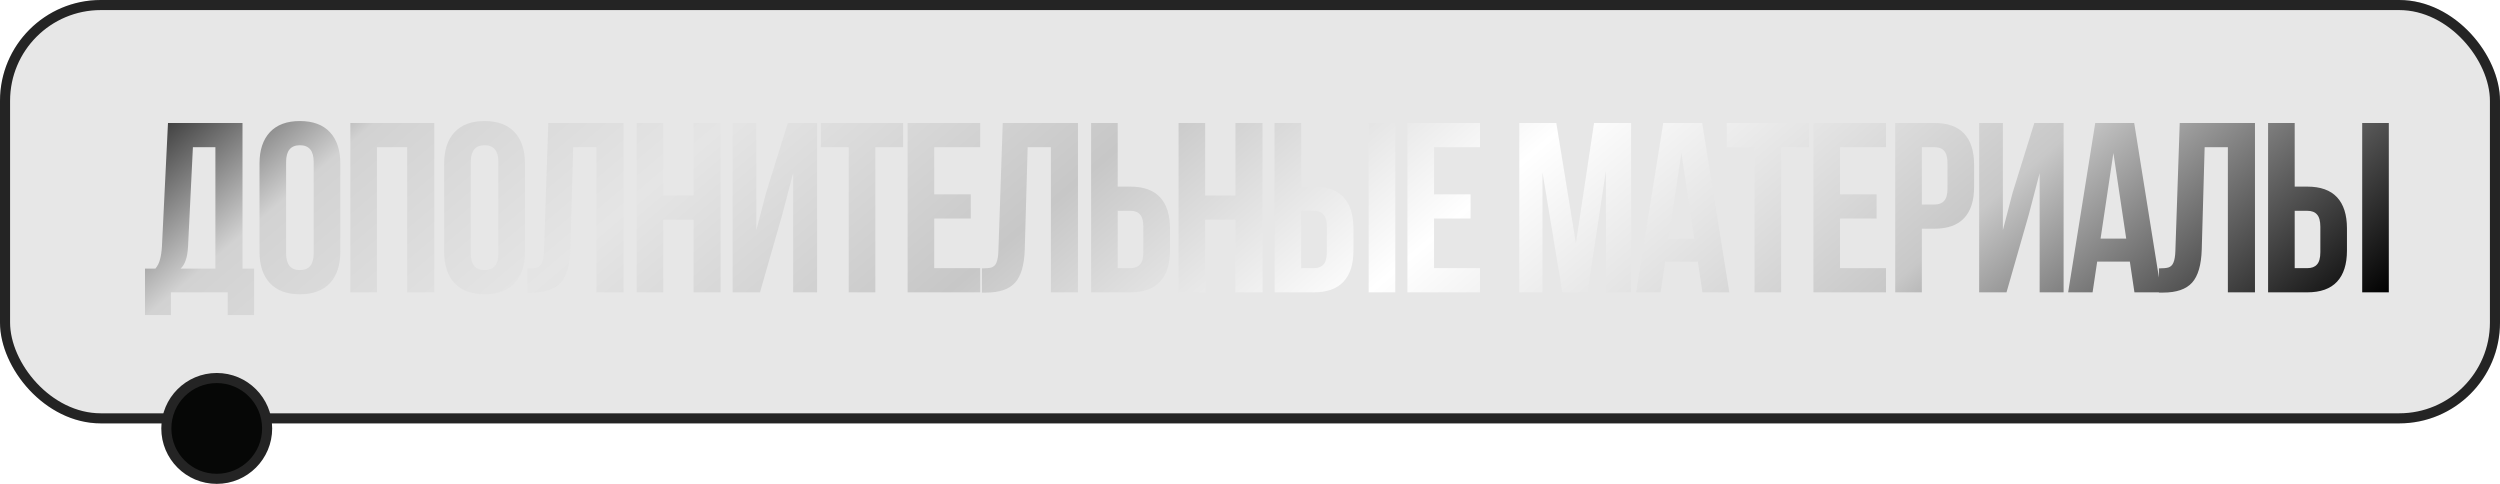
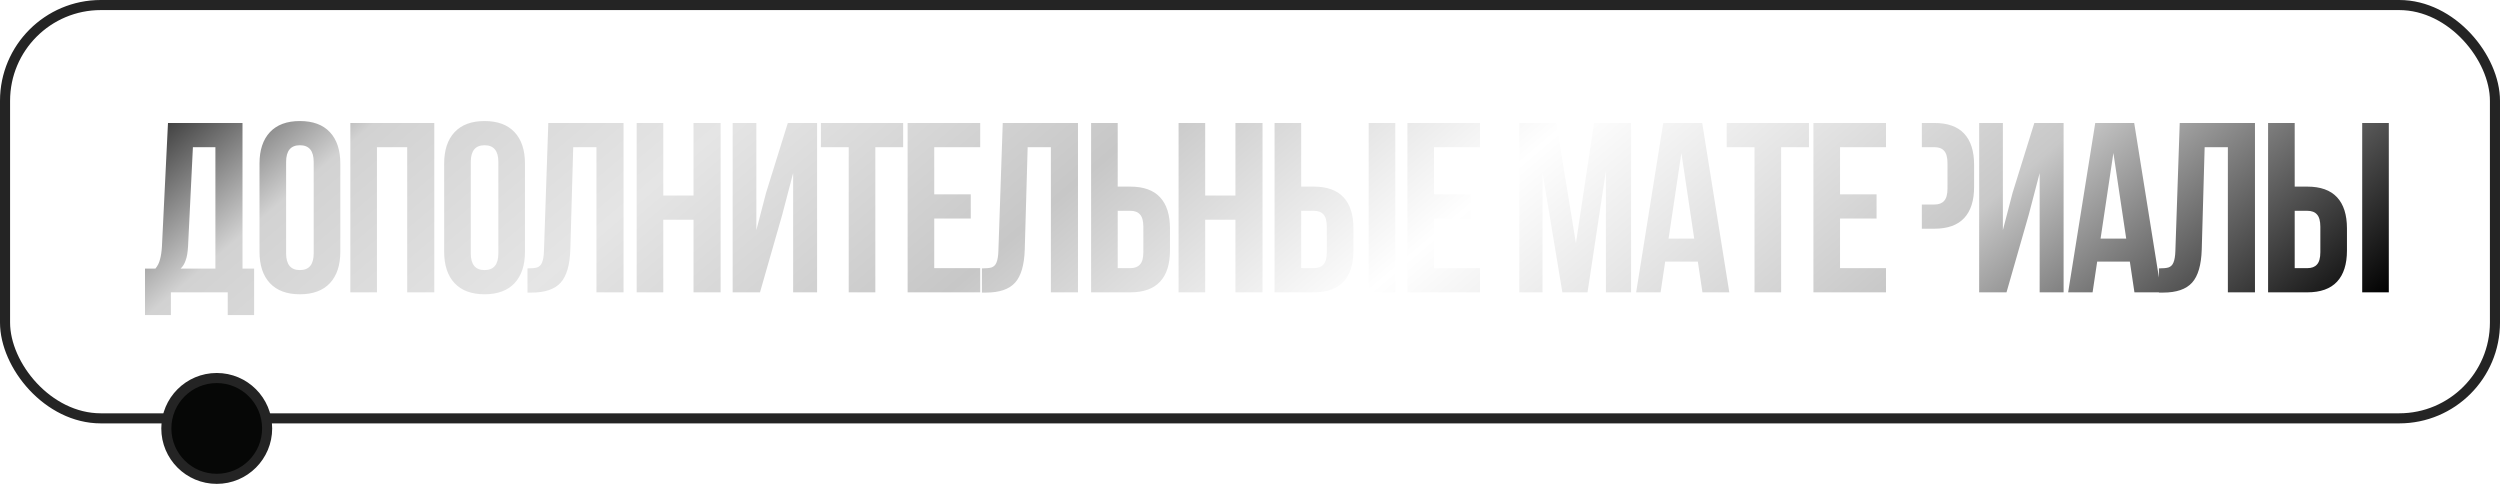
<svg xmlns="http://www.w3.org/2000/svg" width="248" height="48" viewBox="0 0 248 48" fill="none">
  <g filter="url(#filter0_b_134_441)">
-     <rect width="248" height="42" rx="10" fill="#0C0C0C" fill-opacity="0.1" />
    <rect x="0.5" y="0.5" width="247" height="41" rx="9.5" stroke="#242424" />
  </g>
-   <path d="M22.592 29H16.952V31.256H14.384V26.648H15.416C15.64 26.376 15.792 26.072 15.872 25.736C15.968 25.4 16.032 24.976 16.064 24.464L16.664 12.2H24.056V26.648H25.208V31.256H22.592V29ZM18.656 24.416C18.624 25.024 18.544 25.496 18.416 25.832C18.304 26.168 18.136 26.44 17.912 26.648H21.368V14.6H19.136L18.656 24.416ZM25.743 16.232C25.743 14.888 26.087 13.848 26.775 13.112C27.463 12.376 28.455 12.008 29.751 12.008C31.047 12.008 32.039 12.376 32.727 13.112C33.415 13.848 33.759 14.888 33.759 16.232V24.968C33.759 26.312 33.415 27.352 32.727 28.088C32.039 28.824 31.047 29.192 29.751 29.192C28.455 29.192 27.463 28.824 26.775 28.088C26.087 27.352 25.743 26.312 25.743 24.968V16.232ZM28.383 25.136C28.383 26.24 28.839 26.792 29.751 26.792C30.663 26.792 31.119 26.24 31.119 25.136V16.064C31.119 14.96 30.663 14.408 29.751 14.408C28.839 14.408 28.383 14.96 28.383 16.064V25.136ZM34.754 29V12.2H43.082V29H40.394V14.6H37.394V29H34.754ZM44.061 16.232C44.061 14.888 44.405 13.848 45.093 13.112C45.781 12.376 46.773 12.008 48.069 12.008C49.365 12.008 50.357 12.376 51.045 13.112C51.733 13.848 52.077 14.888 52.077 16.232V24.968C52.077 26.312 51.733 27.352 51.045 28.088C50.357 28.824 49.365 29.192 48.069 29.192C46.773 29.192 45.781 28.824 45.093 28.088C44.405 27.352 44.061 26.312 44.061 24.968V16.232ZM46.701 25.136C46.701 26.24 47.157 26.792 48.069 26.792C48.981 26.792 49.437 26.24 49.437 25.136V16.064C49.437 14.96 48.981 14.408 48.069 14.408C47.157 14.408 46.701 14.96 46.701 16.064V25.136ZM52.328 26.624C52.76 26.624 53.08 26.592 53.288 26.528C53.512 26.448 53.672 26.288 53.768 26.048C53.88 25.792 53.944 25.408 53.96 24.896L54.392 12.2H61.856V29H59.168V14.6H56.864L56.576 24.752C56.528 26.288 56.208 27.384 55.616 28.04C55.024 28.696 54.064 29.024 52.736 29.024H52.328V26.624ZM63.157 29V12.2H65.797V19.4H68.797V12.2H71.485V29H68.797V21.8H65.797V29H63.157ZM72.679 29V12.2H75.031V22.832L75.991 19.136L78.151 12.2H81.055V29H78.679V17.168L77.599 21.296L75.391 29H72.679ZM89.593 12.2V14.6H86.833V29H84.193V14.6H81.433V12.2H89.593ZM96.3 19.28V21.68H92.676V26.6H97.236V29H90.036V12.2H97.236V14.6H92.676V19.28H96.3ZM97.408 26.624C97.84 26.624 98.16 26.592 98.368 26.528C98.592 26.448 98.752 26.288 98.848 26.048C98.96 25.792 99.024 25.408 99.04 24.896L99.472 12.2H106.936V29H104.248V14.6H101.944L101.656 24.752C101.608 26.288 101.288 27.384 100.696 28.04C100.104 28.696 99.144 29.024 97.816 29.024H97.408V26.624ZM108.237 12.2H110.877V18.512H112.125C113.437 18.512 114.421 18.864 115.077 19.568C115.733 20.272 116.061 21.304 116.061 22.664V24.848C116.061 26.208 115.733 27.24 115.077 27.944C114.421 28.648 113.437 29 112.125 29H108.237V12.2ZM112.125 26.6C112.557 26.6 112.877 26.48 113.085 26.24C113.309 26 113.421 25.592 113.421 25.016V22.496C113.421 21.92 113.309 21.512 113.085 21.272C112.877 21.032 112.557 20.912 112.125 20.912H110.877V26.6H112.125ZM116.915 29V12.2H119.555V19.4H122.555V12.2H125.243V29H122.555V21.8H119.555V29H116.915ZM126.437 12.2H129.077V18.512H130.325C131.637 18.512 132.621 18.864 133.277 19.568C133.933 20.272 134.261 21.304 134.261 22.664V24.848C134.261 26.208 133.933 27.24 133.277 27.944C132.621 28.648 131.637 29 130.325 29H126.437V12.2ZM135.773 12.2H138.413V29H135.773V12.2ZM130.325 26.6C130.757 26.6 131.077 26.48 131.285 26.24C131.509 26 131.621 25.592 131.621 25.016V22.496C131.621 21.92 131.509 21.512 131.285 21.272C131.077 21.032 130.757 20.912 130.325 20.912H129.077V26.6H130.325ZM145.88 19.28V21.68H142.256V26.6H146.816V29H139.616V12.2H146.816V14.6H142.256V19.28H145.88ZM158.13 12.2H161.802V29H159.306V16.952L157.482 29H154.986L153.018 17.12V29H150.714V12.2H154.386L156.33 24.128L158.13 12.2ZM168.882 29L168.426 25.952H165.186L164.73 29H162.306L164.994 12.2H168.858L171.546 29H168.882ZM168.066 23.672L166.794 15.176L165.522 23.672H168.066ZM179.448 12.2V14.6H176.688V29H174.048V14.6H171.288V12.2H179.448ZM186.155 19.28V21.68H182.531V26.6H187.091V29H179.891V12.2H187.091V14.6H182.531V19.28H186.155ZM191.895 12.2C193.207 12.2 194.191 12.552 194.847 13.256C195.503 13.96 195.831 14.992 195.831 16.352V18.536C195.831 19.896 195.503 20.928 194.847 21.632C194.191 22.336 193.207 22.688 191.895 22.688H190.647V29H188.007V12.2H191.895ZM190.647 20.288H191.895C192.327 20.288 192.647 20.168 192.855 19.928C193.079 19.688 193.191 19.28 193.191 18.704V16.184C193.191 15.608 193.079 15.2 192.855 14.96C192.647 14.72 192.327 14.6 191.895 14.6H190.647V20.288ZM196.333 29V12.2H198.685V22.832L199.645 19.136L201.805 12.2H204.709V29H202.333V17.168L201.253 21.296L199.045 29H196.333ZM211.736 29L211.28 25.952H208.04L207.584 29H205.16L207.848 12.2H211.712L214.4 29H211.736ZM210.92 23.672L209.648 15.176L208.376 23.672H210.92ZM214.165 26.624C214.597 26.624 214.917 26.592 215.125 26.528C215.349 26.448 215.509 26.288 215.605 26.048C215.717 25.792 215.781 25.408 215.797 24.896L216.229 12.2H223.693V29H221.005V14.6H218.701L218.413 24.752C218.365 26.288 218.045 27.384 217.453 28.04C216.861 28.696 215.901 29.024 214.573 29.024H214.165V26.624ZM224.994 12.2H227.634V18.512H228.882C230.194 18.512 231.178 18.864 231.834 19.568C232.49 20.272 232.818 21.304 232.818 22.664V24.848C232.818 26.208 232.49 27.24 231.834 27.944C231.178 28.648 230.194 29 228.882 29H224.994V12.2ZM234.33 12.2H236.97V29H234.33V12.2ZM228.882 26.6C229.314 26.6 229.634 26.48 229.842 26.24C230.066 26 230.178 25.592 230.178 25.016V22.496C230.178 21.92 230.066 21.512 229.842 21.272C229.634 21.032 229.314 20.912 228.882 20.912H227.634V26.6H228.882Z" fill="url(#paint0_linear_134_441)" />
+   <path d="M22.592 29H16.952V31.256H14.384V26.648H15.416C15.64 26.376 15.792 26.072 15.872 25.736C15.968 25.4 16.032 24.976 16.064 24.464L16.664 12.2H24.056V26.648H25.208V31.256H22.592V29ZM18.656 24.416C18.624 25.024 18.544 25.496 18.416 25.832C18.304 26.168 18.136 26.44 17.912 26.648H21.368V14.6H19.136L18.656 24.416ZM25.743 16.232C25.743 14.888 26.087 13.848 26.775 13.112C27.463 12.376 28.455 12.008 29.751 12.008C31.047 12.008 32.039 12.376 32.727 13.112C33.415 13.848 33.759 14.888 33.759 16.232V24.968C33.759 26.312 33.415 27.352 32.727 28.088C32.039 28.824 31.047 29.192 29.751 29.192C28.455 29.192 27.463 28.824 26.775 28.088C26.087 27.352 25.743 26.312 25.743 24.968V16.232ZM28.383 25.136C28.383 26.24 28.839 26.792 29.751 26.792C30.663 26.792 31.119 26.24 31.119 25.136V16.064C31.119 14.96 30.663 14.408 29.751 14.408C28.839 14.408 28.383 14.96 28.383 16.064V25.136ZM34.754 29V12.2H43.082V29H40.394V14.6H37.394V29H34.754ZM44.061 16.232C44.061 14.888 44.405 13.848 45.093 13.112C45.781 12.376 46.773 12.008 48.069 12.008C49.365 12.008 50.357 12.376 51.045 13.112C51.733 13.848 52.077 14.888 52.077 16.232V24.968C52.077 26.312 51.733 27.352 51.045 28.088C50.357 28.824 49.365 29.192 48.069 29.192C46.773 29.192 45.781 28.824 45.093 28.088C44.405 27.352 44.061 26.312 44.061 24.968V16.232ZM46.701 25.136C46.701 26.24 47.157 26.792 48.069 26.792C48.981 26.792 49.437 26.24 49.437 25.136V16.064C49.437 14.96 48.981 14.408 48.069 14.408C47.157 14.408 46.701 14.96 46.701 16.064V25.136ZM52.328 26.624C52.76 26.624 53.08 26.592 53.288 26.528C53.512 26.448 53.672 26.288 53.768 26.048C53.88 25.792 53.944 25.408 53.96 24.896L54.392 12.2H61.856V29H59.168V14.6H56.864L56.576 24.752C56.528 26.288 56.208 27.384 55.616 28.04C55.024 28.696 54.064 29.024 52.736 29.024H52.328V26.624ZM63.157 29V12.2H65.797V19.4H68.797V12.2H71.485V29H68.797V21.8H65.797V29H63.157ZM72.679 29V12.2H75.031V22.832L75.991 19.136L78.151 12.2H81.055V29H78.679V17.168L77.599 21.296L75.391 29H72.679ZM89.593 12.2V14.6H86.833V29H84.193V14.6H81.433V12.2H89.593ZM96.3 19.28V21.68H92.676V26.6H97.236V29H90.036V12.2H97.236V14.6H92.676V19.28H96.3ZM97.408 26.624C97.84 26.624 98.16 26.592 98.368 26.528C98.592 26.448 98.752 26.288 98.848 26.048C98.96 25.792 99.024 25.408 99.04 24.896L99.472 12.2H106.936V29H104.248V14.6H101.944L101.656 24.752C101.608 26.288 101.288 27.384 100.696 28.04C100.104 28.696 99.144 29.024 97.816 29.024H97.408V26.624ZM108.237 12.2H110.877V18.512H112.125C113.437 18.512 114.421 18.864 115.077 19.568C115.733 20.272 116.061 21.304 116.061 22.664V24.848C116.061 26.208 115.733 27.24 115.077 27.944C114.421 28.648 113.437 29 112.125 29H108.237V12.2ZM112.125 26.6C112.557 26.6 112.877 26.48 113.085 26.24C113.309 26 113.421 25.592 113.421 25.016V22.496C113.421 21.92 113.309 21.512 113.085 21.272C112.877 21.032 112.557 20.912 112.125 20.912H110.877V26.6H112.125ZM116.915 29V12.2H119.555V19.4H122.555V12.2H125.243V29H122.555V21.8H119.555V29H116.915ZM126.437 12.2H129.077V18.512H130.325C131.637 18.512 132.621 18.864 133.277 19.568C133.933 20.272 134.261 21.304 134.261 22.664V24.848C134.261 26.208 133.933 27.24 133.277 27.944C132.621 28.648 131.637 29 130.325 29H126.437V12.2ZM135.773 12.2H138.413V29H135.773V12.2ZM130.325 26.6C130.757 26.6 131.077 26.48 131.285 26.24C131.509 26 131.621 25.592 131.621 25.016V22.496C131.621 21.92 131.509 21.512 131.285 21.272C131.077 21.032 130.757 20.912 130.325 20.912H129.077V26.6H130.325ZM145.88 19.28V21.68H142.256V26.6H146.816V29H139.616V12.2H146.816V14.6H142.256V19.28H145.88ZM158.13 12.2H161.802V29H159.306V16.952L157.482 29H154.986L153.018 17.12V29H150.714V12.2H154.386L156.33 24.128L158.13 12.2ZM168.882 29L168.426 25.952H165.186L164.73 29H162.306L164.994 12.2H168.858L171.546 29H168.882ZM168.066 23.672L166.794 15.176L165.522 23.672H168.066ZM179.448 12.2V14.6H176.688V29H174.048V14.6H171.288V12.2H179.448ZM186.155 19.28V21.68H182.531V26.6H187.091V29H179.891V12.2H187.091V14.6H182.531V19.28H186.155ZM191.895 12.2C193.207 12.2 194.191 12.552 194.847 13.256C195.503 13.96 195.831 14.992 195.831 16.352V18.536C195.831 19.896 195.503 20.928 194.847 21.632C194.191 22.336 193.207 22.688 191.895 22.688H190.647V29V12.2H191.895ZM190.647 20.288H191.895C192.327 20.288 192.647 20.168 192.855 19.928C193.079 19.688 193.191 19.28 193.191 18.704V16.184C193.191 15.608 193.079 15.2 192.855 14.96C192.647 14.72 192.327 14.6 191.895 14.6H190.647V20.288ZM196.333 29V12.2H198.685V22.832L199.645 19.136L201.805 12.2H204.709V29H202.333V17.168L201.253 21.296L199.045 29H196.333ZM211.736 29L211.28 25.952H208.04L207.584 29H205.16L207.848 12.2H211.712L214.4 29H211.736ZM210.92 23.672L209.648 15.176L208.376 23.672H210.92ZM214.165 26.624C214.597 26.624 214.917 26.592 215.125 26.528C215.349 26.448 215.509 26.288 215.605 26.048C215.717 25.792 215.781 25.408 215.797 24.896L216.229 12.2H223.693V29H221.005V14.6H218.701L218.413 24.752C218.365 26.288 218.045 27.384 217.453 28.04C216.861 28.696 215.901 29.024 214.573 29.024H214.165V26.624ZM224.994 12.2H227.634V18.512H228.882C230.194 18.512 231.178 18.864 231.834 19.568C232.49 20.272 232.818 21.304 232.818 22.664V24.848C232.818 26.208 232.49 27.24 231.834 27.944C231.178 28.648 230.194 29 228.882 29H224.994V12.2ZM234.33 12.2H236.97V29H234.33V12.2ZM228.882 26.6C229.314 26.6 229.634 26.48 229.842 26.24C230.066 26 230.178 25.592 230.178 25.016V22.496C230.178 21.92 230.066 21.512 229.842 21.272C229.634 21.032 229.314 20.912 228.882 20.912H227.634V26.6H228.882Z" fill="url(#paint0_linear_134_441)" />
  <circle cx="21.5" cy="42.5" r="5" fill="#060706" stroke="#242424" />
  <defs>
    <filter id="filter0_b_134_441" x="-30" y="-30" width="308" height="102" filterUnits="userSpaceOnUse" color-interpolation-filters="sRGB">
      <feFlood flood-opacity="0" result="BackgroundImageFix" />
      <feGaussianBlur in="BackgroundImageFix" stdDeviation="15" />
      <feComposite in2="SourceAlpha" operator="in" result="effect1_backgroundBlur_134_441" />
      <feBlend mode="normal" in="SourceGraphic" in2="effect1_backgroundBlur_134_441" result="shape" />
    </filter>
    <linearGradient id="paint0_linear_134_441" x1="6.229" y1="13" x2="110.709" y2="136.222" gradientUnits="userSpaceOnUse">
      <stop />
      <stop offset="0.12" stop-color="#D2D2D2" />
      <stop offset="0.26" stop-color="#E5E5E5" />
      <stop offset="0.427" stop-color="#C7C7C7" />
      <stop offset="0.594" stop-color="white" />
      <stop offset="0.798" stop-color="#C8C8C8" />
      <stop offset="1" />
    </linearGradient>
  </defs>
</svg>